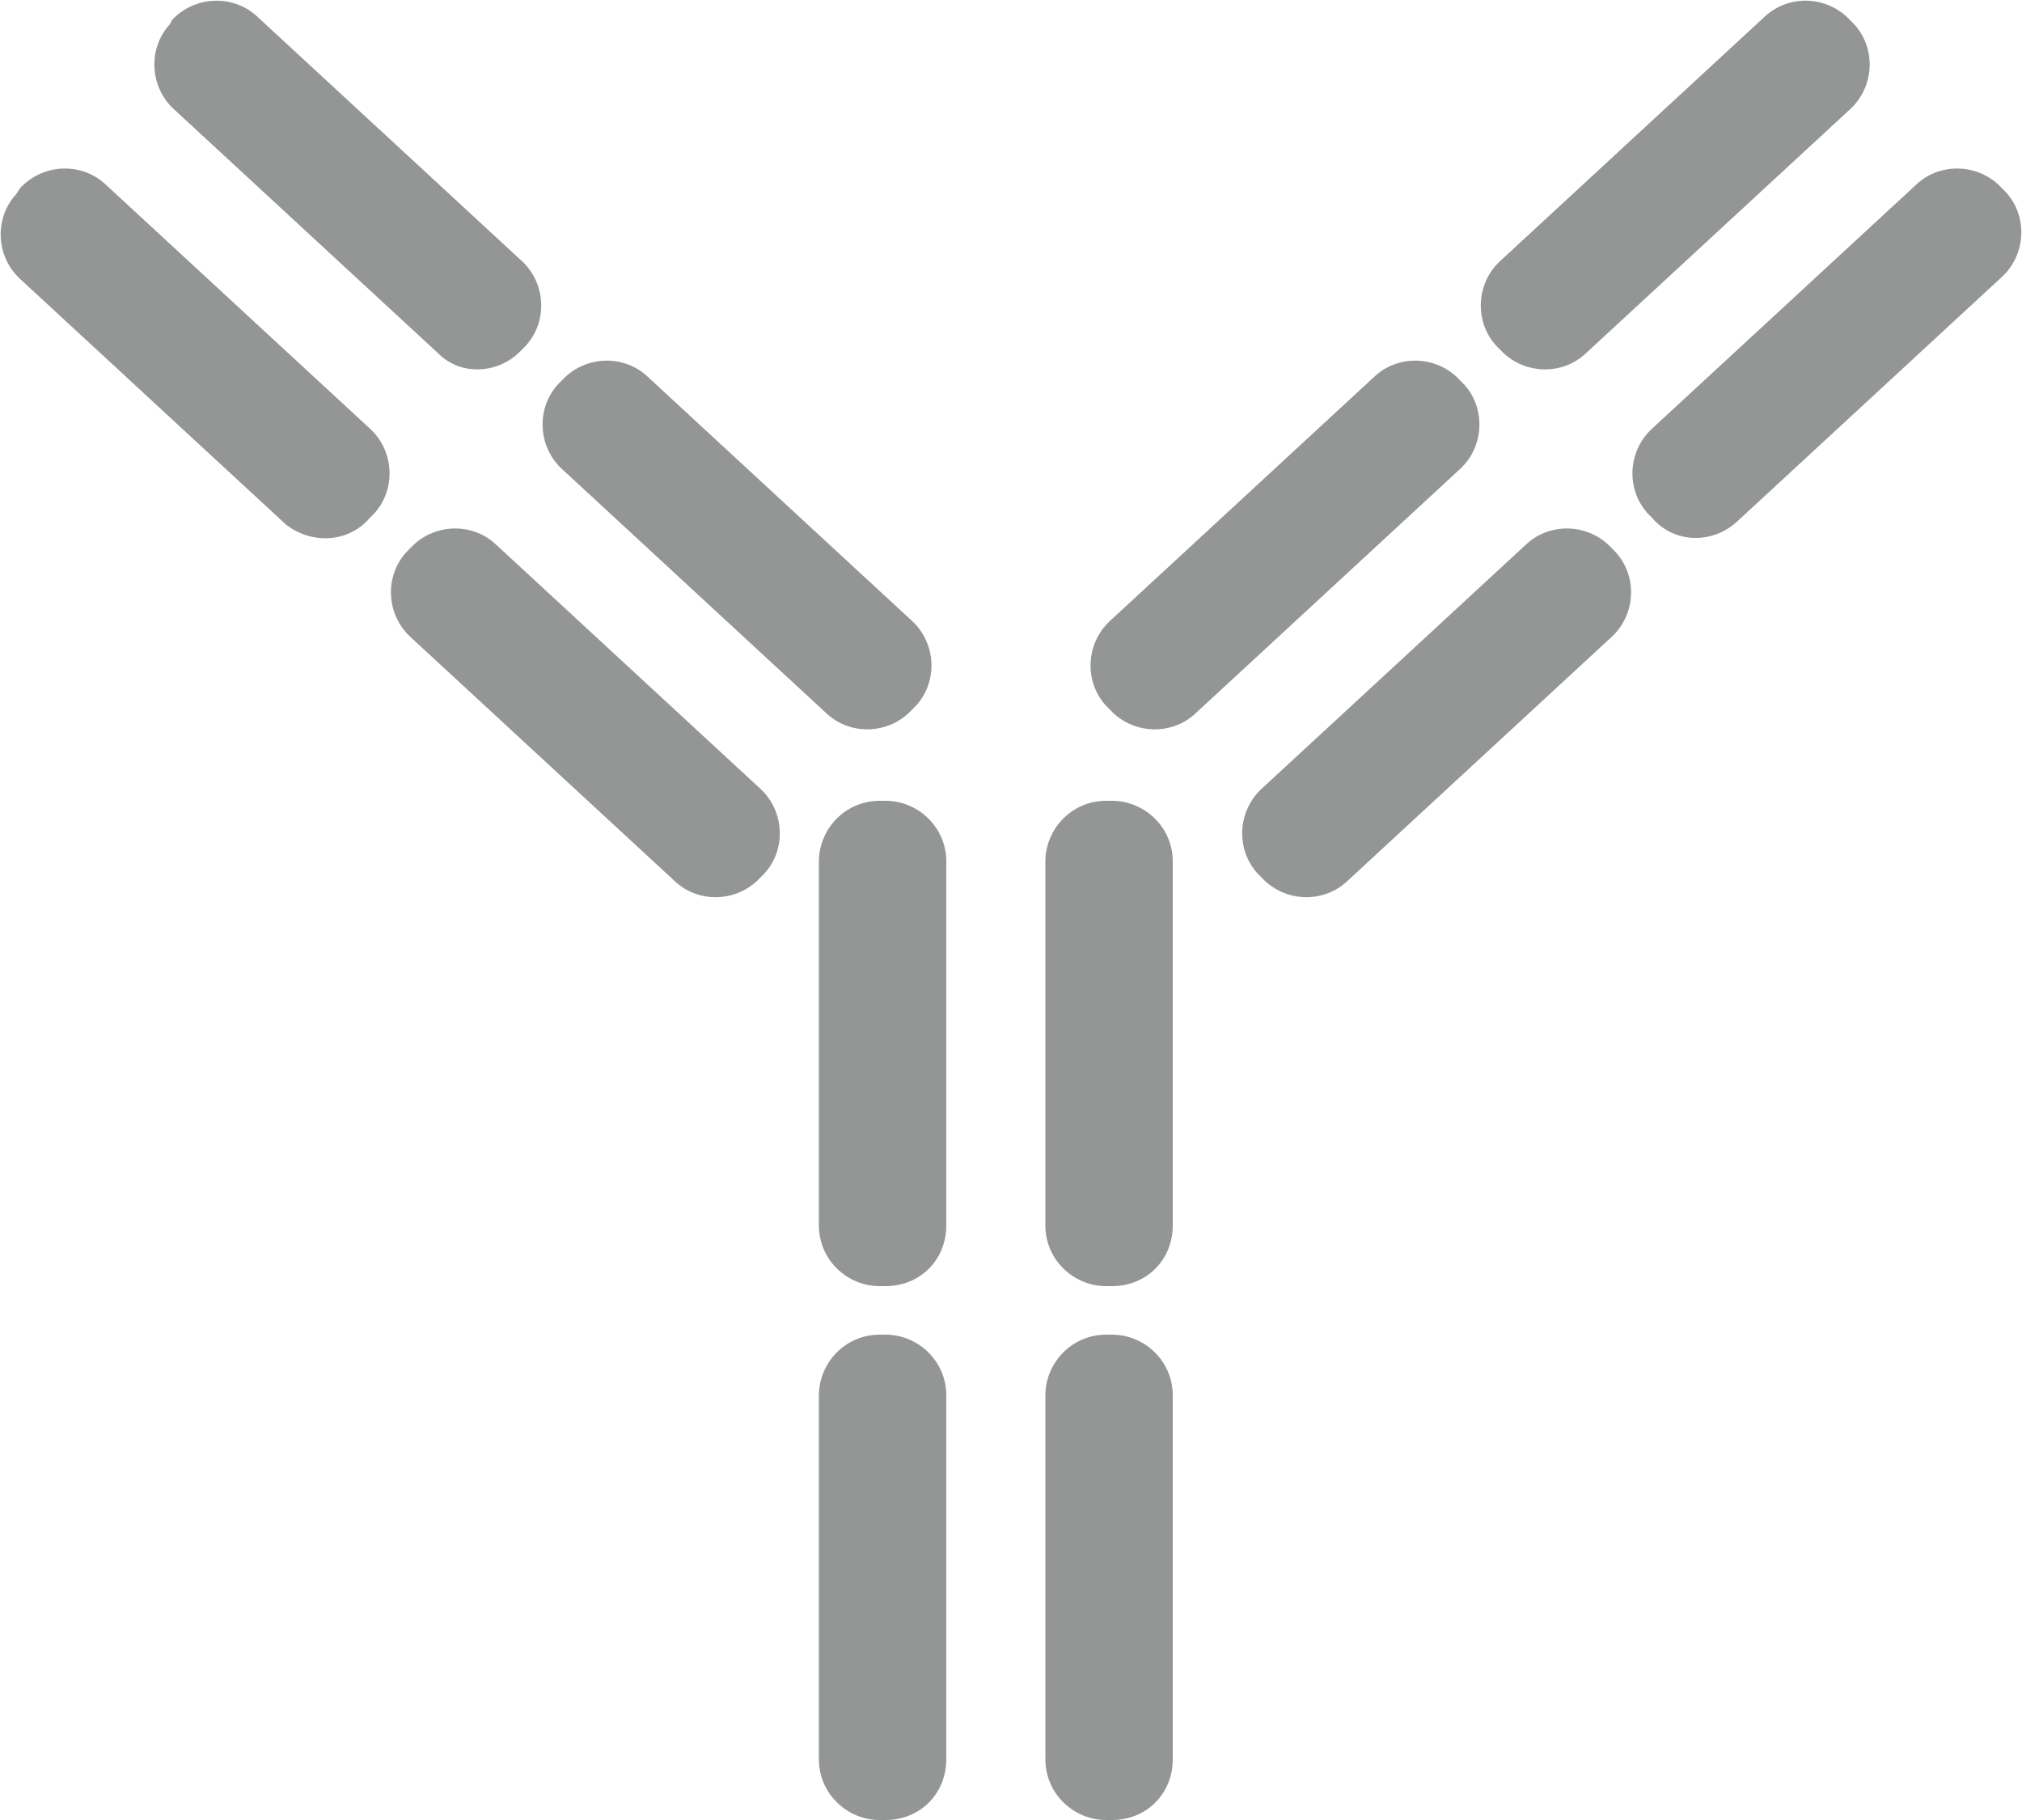
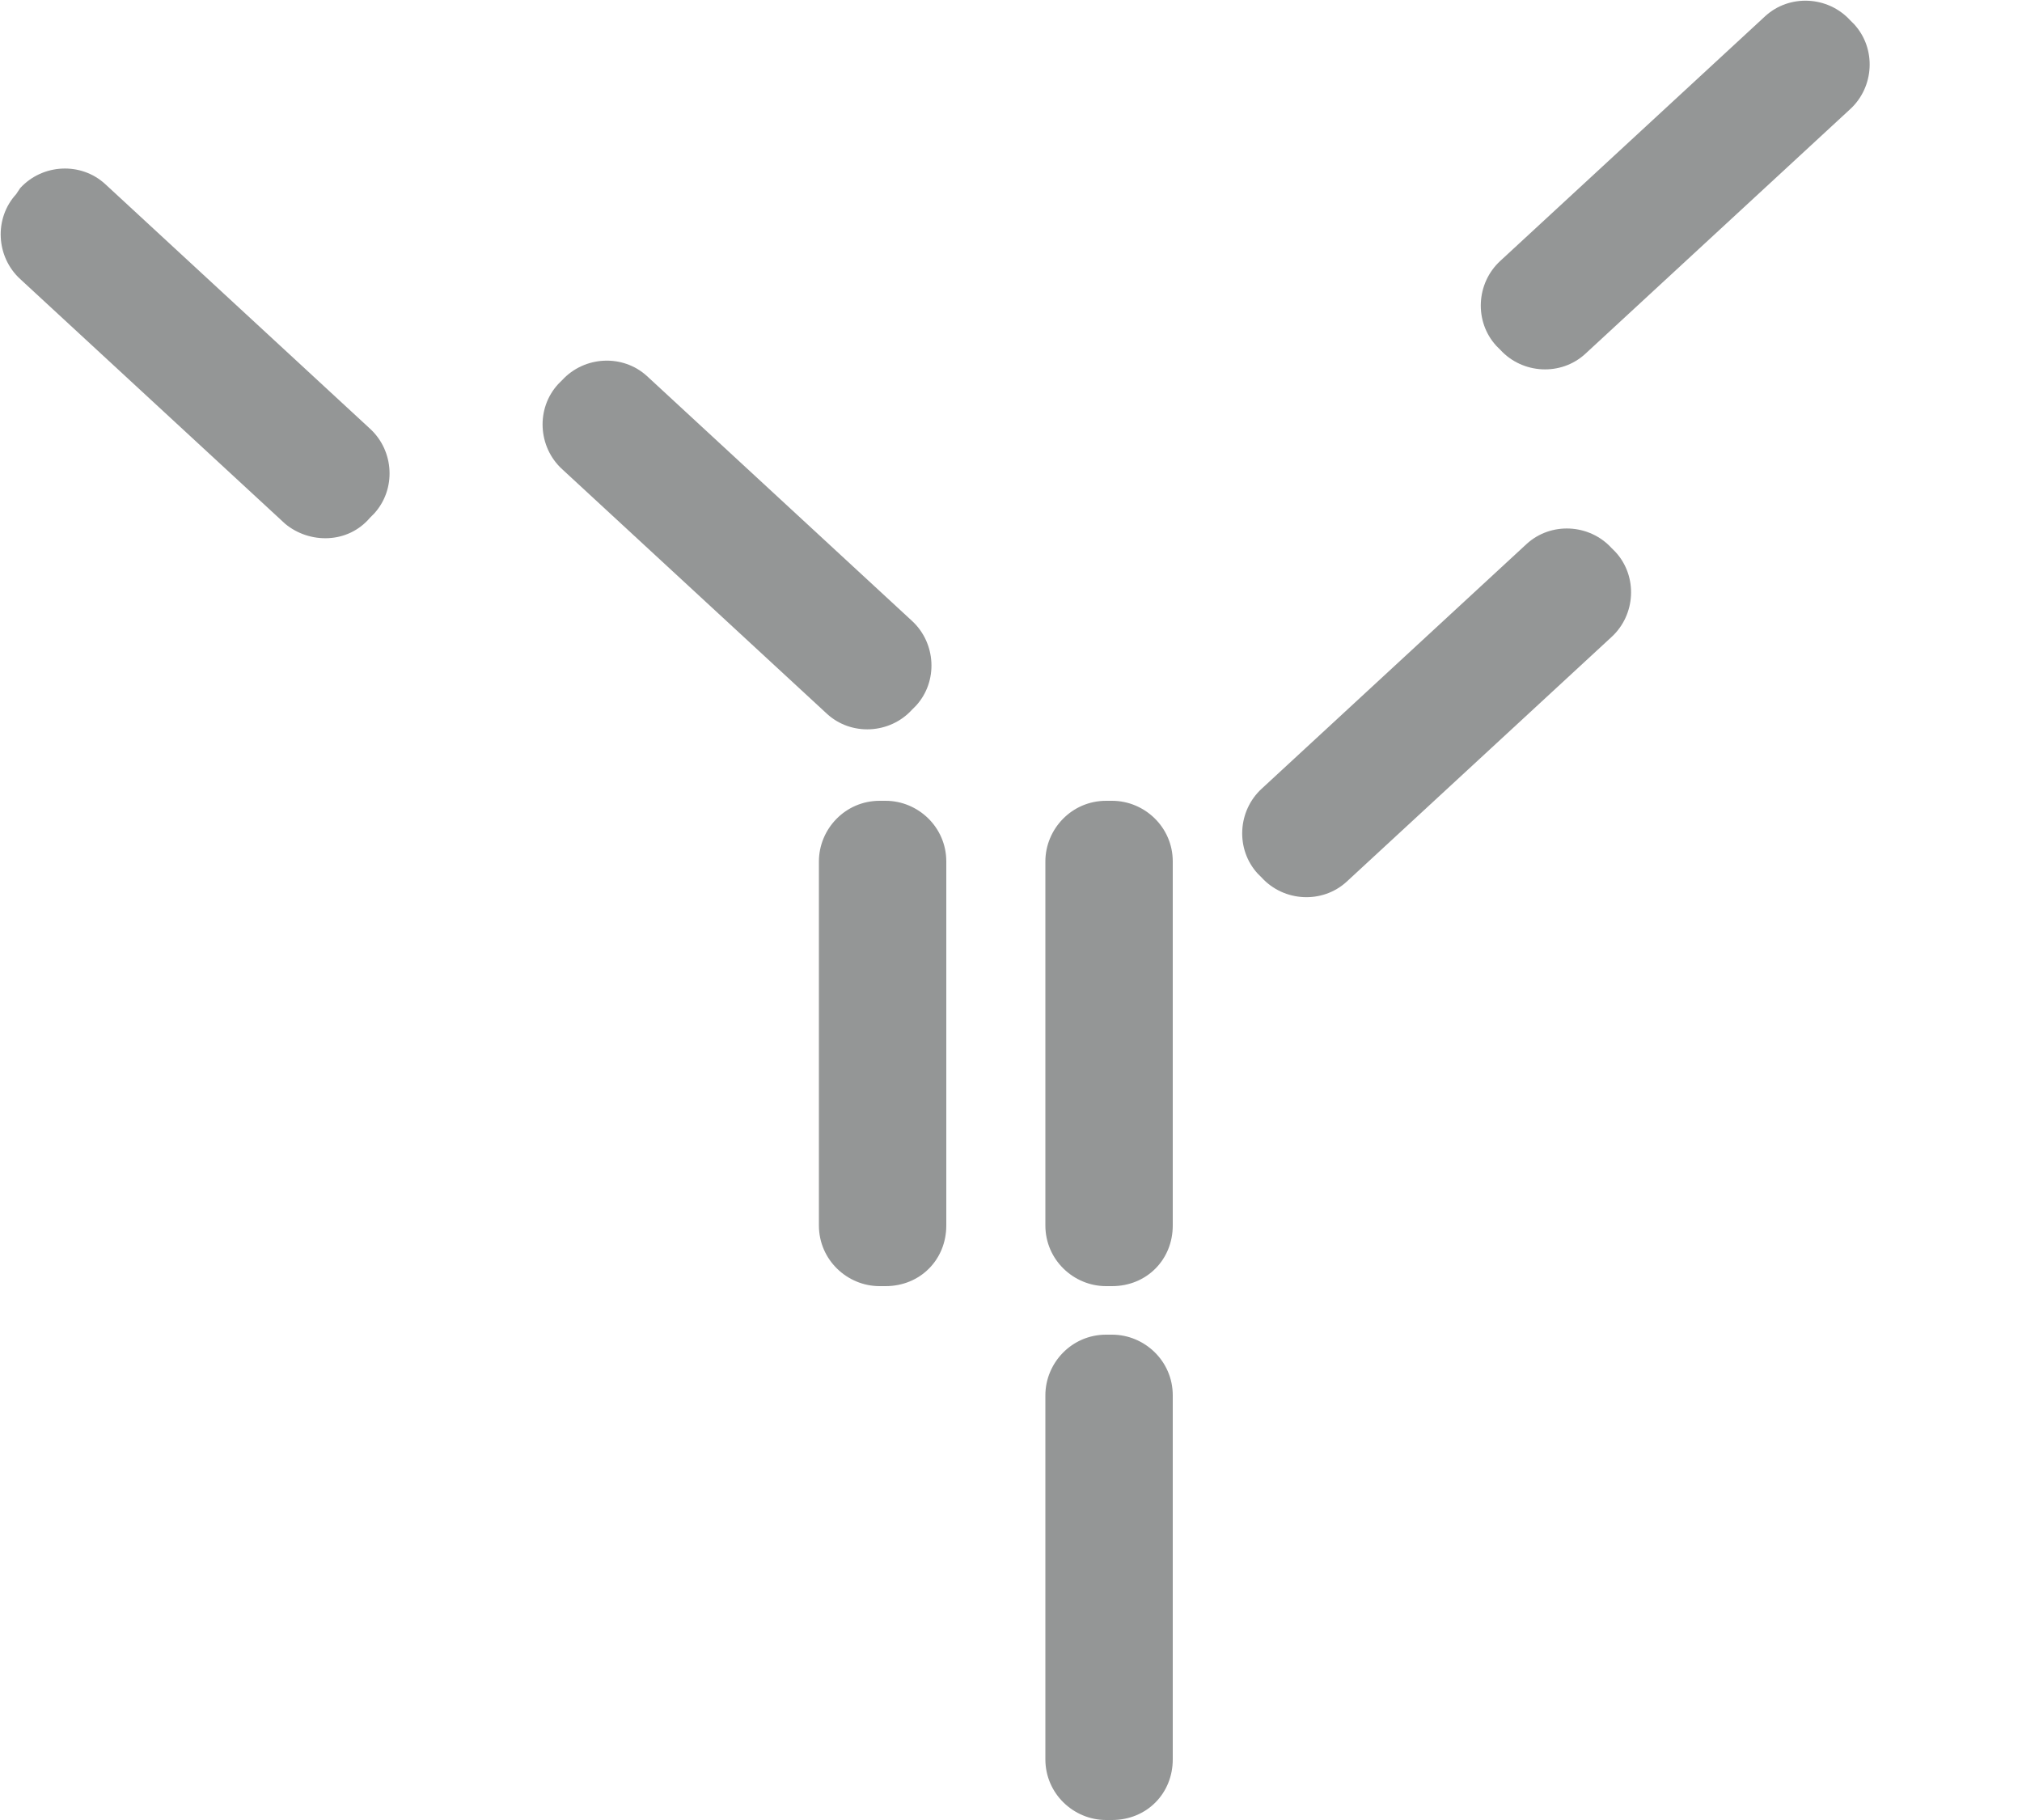
<svg xmlns="http://www.w3.org/2000/svg" version="1.1" id="Layer_1" x="0px" y="0px" viewBox="0 0 100 90" enable-background="new 0 0 100 90" xml:space="preserve">
  <g>
-     <path fill="#949696" d="M43.8,90h-0.3c-1.6,0-3-1.3-3-3v-18c0-1.6,1.3-3,3-3h0.3c1.6,0,3,1.3,3,3v18C46.8,88.7,45.5,90,43.8,90z" />
    <path fill="#949696" d="M55,90h-0.3c-1.6,0-3-1.3-3-3v-18c0-1.6,1.3-3,3-3H55c1.6,0,3,1.3,3,3v18C58,88.7,56.7,90,55,90z" />
    <path fill="#949696" d="M43.8,63.6h-0.3c-1.6,0-3-1.3-3-3v-18c0-1.6,1.3-3,3-3h0.3c1.6,0,3,1.3,3,3v18   C46.8,62.3,45.5,63.6,43.8,63.6z" />
    <path fill="#949696" d="M55,63.6h-0.3c-1.6,0-3-1.3-3-3v-18c0-1.6,1.3-3,3-3H55c1.6,0,3,1.3,3,3v18C58,62.3,56.7,63.6,55,63.6z" />
-     <path fill="#949696" d="M54.9,35.1l-0.2-0.2c-1.1-1.2-1-3.1,0.2-4.2L68,18.6c1.2-1.1,3.1-1,4.2,0.2l0.2,0.2c1.1,1.2,1,3.1-0.2,4.2   L59.1,35.3C57.9,36.4,56,36.3,54.9,35.1z" />
    <path fill="#949696" d="M62.4,43.4l-0.2-0.2c-1.1-1.2-1-3.1,0.2-4.2l13.1-12.1c1.2-1.1,3.1-1,4.2,0.2l0.2,0.2   c1.1,1.2,1,3.1-0.2,4.2L66.6,43.6C65.4,44.7,63.5,44.6,62.4,43.4z" />
    <path fill="#949696" d="M74.2,17.3L74,17.1c-1.1-1.2-1-3.1,0.2-4.2L87.3,0.8c1.2-1.1,3.1-1,4.2,0.2l0.2,0.2c1.1,1.2,1,3.1-0.2,4.2   L78.4,17.5C77.2,18.6,75.3,18.5,74.2,17.3z" />
-     <path fill="#949696" d="M81.7,25.6l-0.2-0.2c-1.1-1.2-1-3.1,0.2-4.2L94.8,9.1C96,8,97.9,8.1,99,9.3l0.2,0.2c1.1,1.2,1,3.1-0.2,4.2   L85.9,25.8C84.7,26.9,82.8,26.9,81.7,25.6z" />
    <path fill="#949696" d="M45.1,35.1l0.2-0.2c1.1-1.2,1-3.1-0.2-4.2L32,18.6c-1.2-1.1-3.1-1-4.2,0.2L27.6,19c-1.1,1.2-1,3.1,0.2,4.2   l13.1,12.1C42.1,36.4,44,36.3,45.1,35.1z" />
-     <path fill="#949696" d="M37.6,43.4l0.2-0.2c1.1-1.2,1-3.1-0.2-4.2L24.5,26.9c-1.2-1.1-3.1-1-4.2,0.2l-0.2,0.2   c-1.1,1.2-1,3.1,0.2,4.2l13.1,12.1C34.6,44.7,36.5,44.6,37.6,43.4z" />
-     <path fill="#949696" d="M25.8,17.3l0.2-0.2c1.1-1.2,1-3.1-0.2-4.2L12.7,0.8c-1.2-1.1-3.1-1-4.2,0.2L8.4,1.2c-1.1,1.2-1,3.1,0.2,4.2   l13.1,12.1C22.8,18.6,24.7,18.5,25.8,17.3z" />
    <path fill="#949696" d="M18.3,25.6l0.2-0.2c1.1-1.2,1-3.1-0.2-4.2L5.2,9.1C4,8,2.1,8.1,1,9.3L0.8,9.6c-1.1,1.2-1,3.1,0.2,4.2   l13.1,12.1C15.3,26.9,17.2,26.9,18.3,25.6z" />
  </g>
</svg>